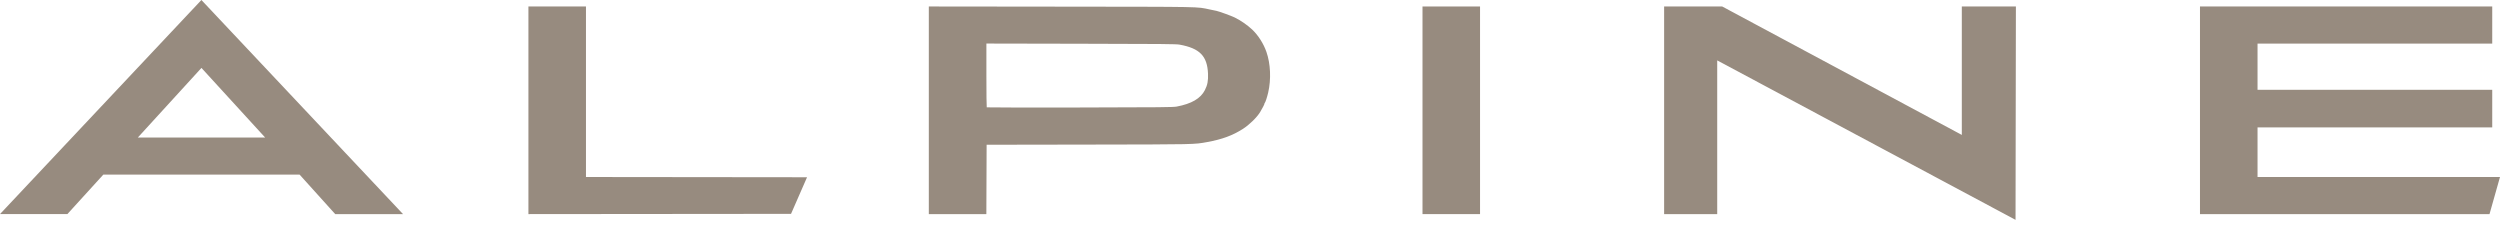
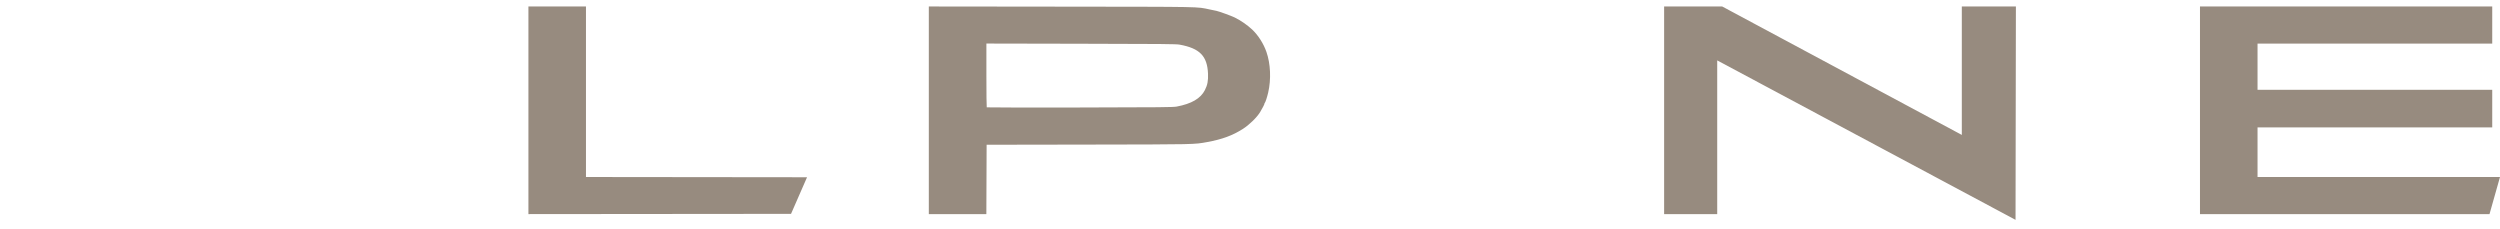
<svg xmlns="http://www.w3.org/2000/svg" width="131" height="12" viewBox="0 0 131 12" fill="none">
  <path d="M87.2 0.34V11.219H89.982V3.165L105.614 11.52L105.633 0.34H102.799V7.07L90.243 0.34H87.2H87.2Z" fill="#978B7F" />
-   <path d="M77.554 0.34H74.539V11.219H77.554V0.34Z" fill="#978B7F" />
  <path d="M48.67 0.34V11.219H51.685L51.692 9.402L51.699 7.585L57.042 7.576C62.703 7.567 62.566 7.57 63.256 7.444C64.047 7.299 64.586 7.1 65.127 6.755C65.463 6.541 65.856 6.158 66.03 5.875C66.136 5.702 66.272 5.439 66.255 5.439C66.246 5.439 66.252 5.424 66.268 5.405C66.311 5.355 66.393 5.106 66.453 4.849C66.613 4.152 66.578 3.345 66.361 2.72C66.21 2.287 65.934 1.853 65.619 1.553C65.379 1.325 65.005 1.066 64.698 0.916C64.527 0.832 63.883 0.598 63.743 0.569C63.682 0.557 63.521 0.523 63.386 0.495C62.681 0.347 63.177 0.357 55.605 0.348L48.67 0.34L48.67 0.34ZM51.685 2.282L56.645 2.292C60.918 2.3 61.633 2.306 61.812 2.339C62.867 2.532 63.261 2.934 63.3 3.861C63.315 4.23 63.273 4.454 63.136 4.722C62.913 5.161 62.438 5.438 61.657 5.585C61.474 5.619 60.848 5.625 56.586 5.633C53.911 5.638 51.714 5.634 51.705 5.625C51.695 5.615 51.687 4.859 51.687 3.945V2.282H51.685Z" fill="#978B7F" />
-   <path d="M10.554 0L0 11.218H3.531L5.415 9.149H15.698L17.565 11.219H21.119L10.554 0V0ZM10.556 3.559L13.893 7.206H7.223L10.556 3.559Z" fill="#978B7F" />
  <path d="M115.279 0.34V11.219H130.45L131 9.275H118.295V6.676H130.593V4.707H118.295V2.284H130.593V0.34H115.279L115.279 0.34Z" fill="#978B7F" />
  <path d="M27.689 0.34V11.219L41.45 11.206L42.289 9.288L30.705 9.275V0.34H27.689Z" fill="#978B7F" />
</svg>